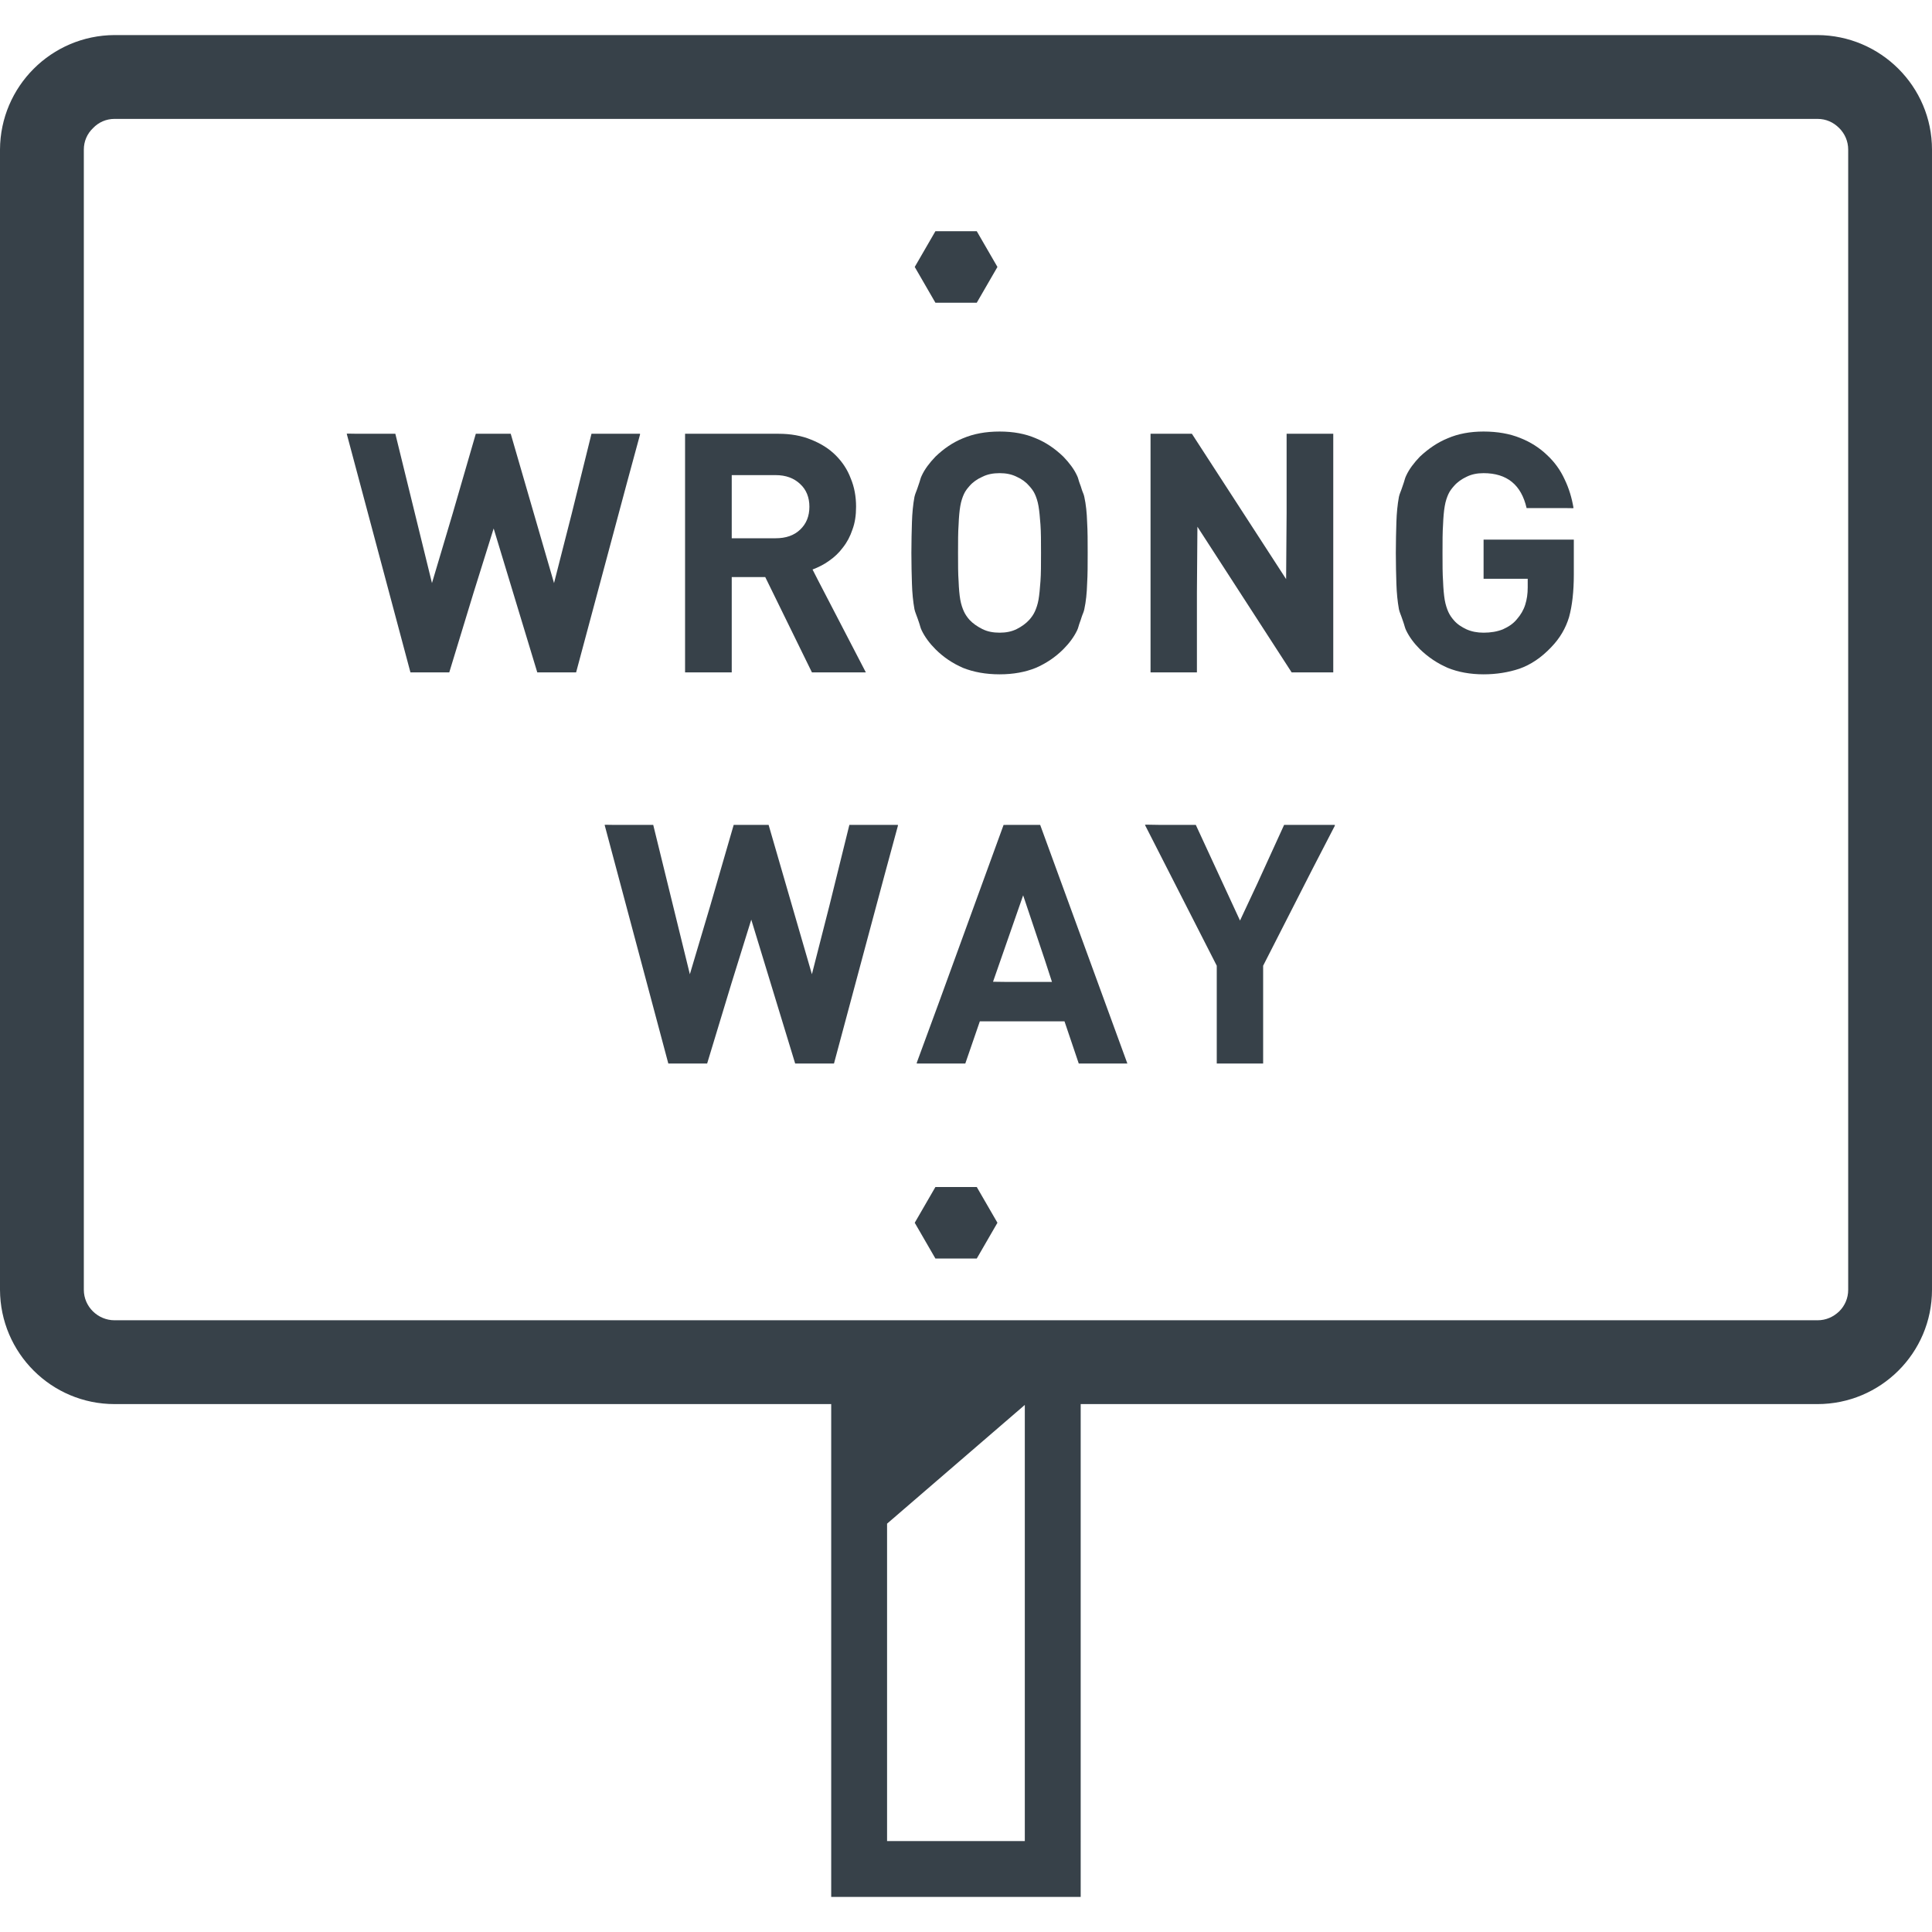
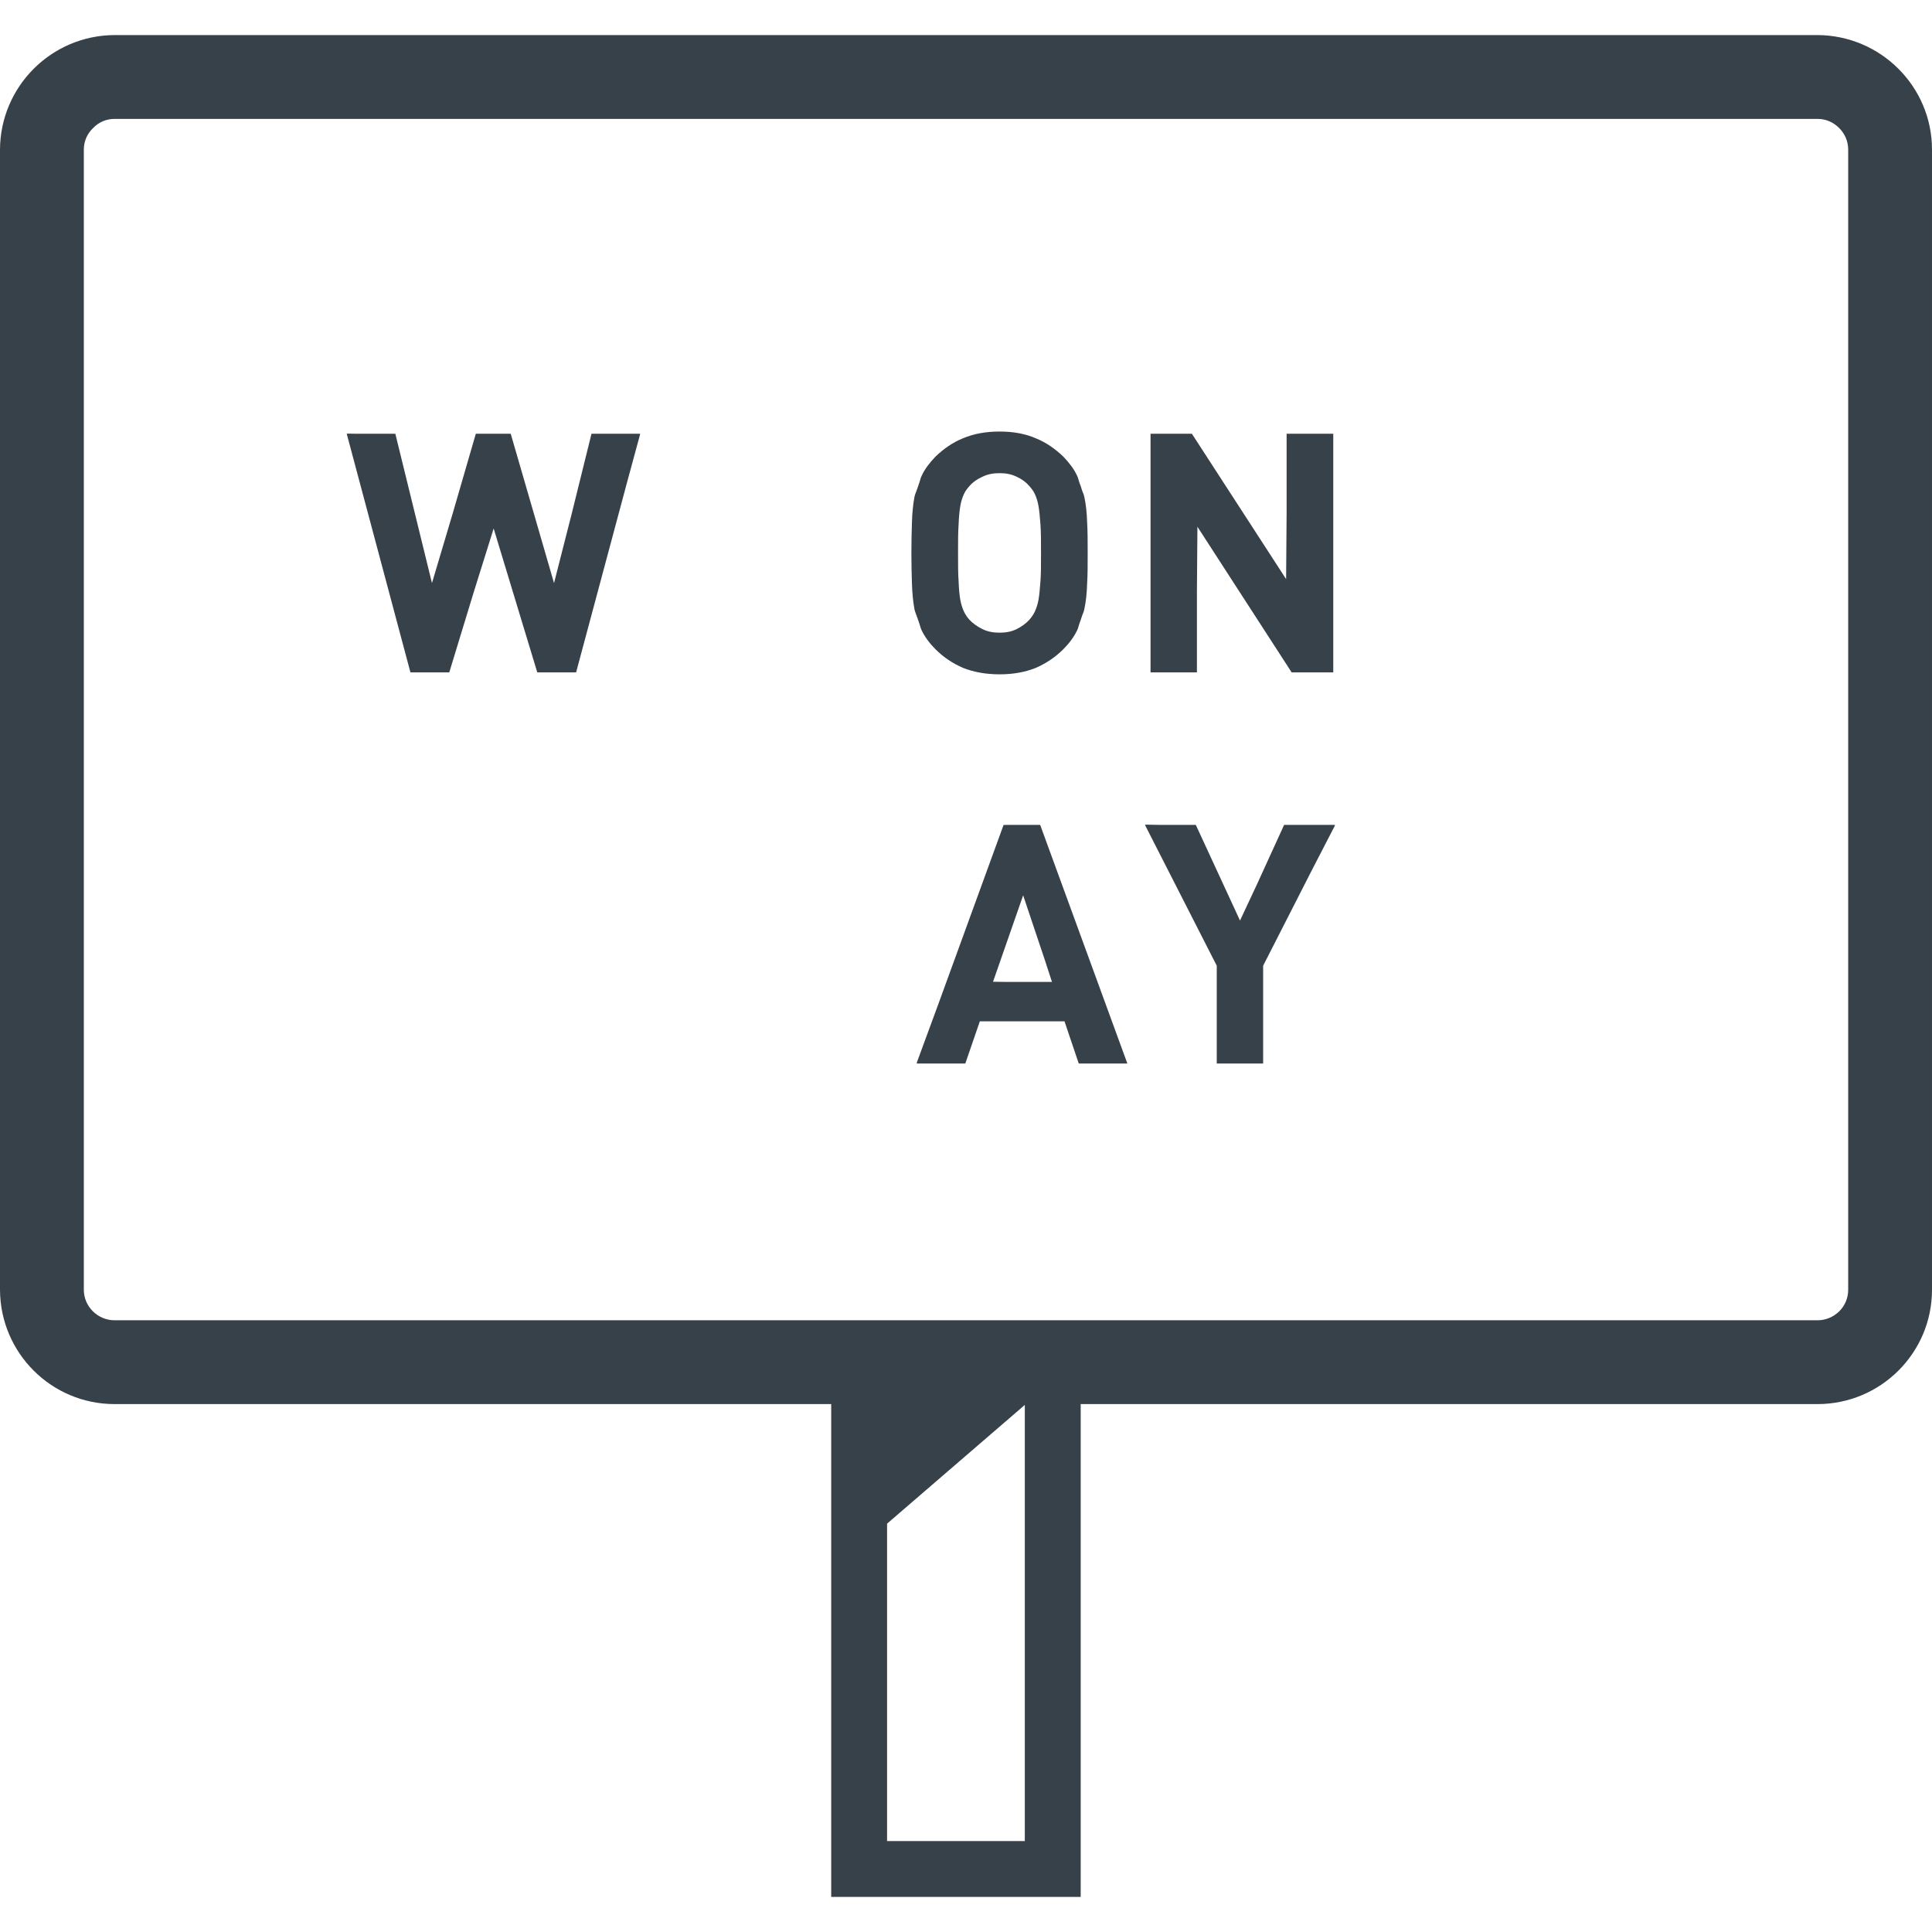
<svg xmlns="http://www.w3.org/2000/svg" version="1.1" id="_x31_0" x="0px" y="0px" viewBox="0 0 512 512" style="enable-background:new 0 0 512 512;" xml:space="preserve">
  <style type="text/css">
	.st0{fill:#374149;}
</style>
  <g>
    <path class="st0" d="M481.645,9.293H30.359C13.625,9.367,0.074,22.918,0,39.652v302.164c0.074,16.734,13.625,30.282,30.359,30.282   h189.918v130.61h66.117V372.34v-0.242h195.25c16.734,0,30.355-13.547,30.355-30.282V39.652C512,22.918,498.379,9.367,481.645,9.293   z M271.586,487.898h-36.503v-84.11l36.503-31.469V487.898z M22.215,39.652c0-2.222,0.886-4.222,2.441-5.703   c1.481-1.554,3.481-2.441,5.703-2.441h451.286c2.293,0,4.218,0.886,5.773,2.441c1.481,1.481,2.371,3.481,2.371,5.703v302.164   c0,2.223-0.89,4.219-2.371,5.699c-1.554,1.481-3.48,2.371-5.773,2.371H30.359c-4.445,0-8.144-3.629-8.144-8.07V39.652z" />
    <polygon class="st0" points="108.77,178.183 119.062,178.183 125.504,157.058 130.824,140.054 142.383,178.183 152.676,178.183    166.145,127.945 169.629,115.113 169.586,115.113 169.629,114.953 156.75,114.953 151.496,136.191 146.824,154.523    135.348,114.953 126.094,114.953 119.957,136.113 114.477,154.519 104.77,114.953 94.703,114.953 92.043,114.91 92.054,114.953    91.886,114.953  " />
    <path class="st0" d="M242.34,161.449c0.195,0.891,0.586,1.657,0.855,2.5c0.106,0.34,0.219,0.668,0.336,0.985   c0.262,0.703,0.394,1.492,0.734,2.144c0.817,1.699,2.074,3.406,3.629,4.962c2.145,2.148,4.59,3.773,7.328,4.961   c2.817,1.11,6,1.703,9.699,1.703c3.629,0,6.813-0.594,9.551-1.703c2.742-1.188,5.183-2.813,7.332-4.961   c1.554-1.555,2.816-3.262,3.629-4.962c0.32-0.621,0.438-1.374,0.699-2.042c0.191-0.496,0.359-0.992,0.512-1.504   c0.214-0.711,0.578-1.344,0.71-2.082c0.446-2.07,0.668-4.293,0.742-6.738c0.149-2.441,0.149-5.105,0.149-8.144   c0-3.035,0-5.774-0.149-8.219c-0.074-2.367-0.297-4.664-0.742-6.664c-0.129-0.722-0.472-1.293-0.672-1.965   c-0.164-0.566-0.355-1.133-0.574-1.683c-0.254-0.637-0.363-1.379-0.676-1.977c-0.813-1.778-2.074-3.406-3.629-5.035   c-2.149-2.074-4.59-3.778-7.332-4.886c-2.738-1.184-5.922-1.778-9.551-1.778c-3.699,0-6.882,0.594-9.699,1.778   c-2.738,1.109-5.183,2.812-7.328,4.886c-1.554,1.629-2.812,3.258-3.629,5.035c-0.328,0.629-0.457,1.402-0.711,2.074   c-0.144,0.382-0.285,0.793-0.41,1.203c-0.25,0.793-0.618,1.484-0.805,2.347c-0.371,2-0.59,4.297-0.664,6.664   c-0.074,2.446-0.149,5.184-0.149,8.219c0,3.039,0.074,5.703,0.149,8.144C241.75,157.156,241.969,159.378,242.34,161.449z    M256.926,128.797c0.891-1.035,2.074-1.852,3.406-2.442c1.332-0.668,2.813-0.965,4.59-0.965c1.703,0,3.188,0.297,4.52,0.965   c1.332,0.59,2.442,1.406,3.328,2.442c0.594,0.668,1.114,1.332,1.484,2.148c0.367,0.813,0.738,1.852,0.962,3.184   c0.222,1.258,0.37,2.961,0.515,4.886c0.149,1.996,0.149,4.516,0.149,7.551c0,3.039,0,5.48-0.149,7.477   c-0.145,2-0.293,3.629-0.515,4.89c-0.223,1.258-0.594,2.297-0.962,3.11c-0.37,0.812-0.89,1.554-1.484,2.218   c-0.886,0.965-1.996,1.778-3.328,2.446c-1.332,0.664-2.817,0.961-4.52,0.961c-1.777,0-3.258-0.297-4.59-0.961   c-1.332-0.668-2.515-1.481-3.406-2.446c-0.59-0.664-1.109-1.406-1.48-2.218c-0.371-0.813-0.738-1.852-0.962-3.11   c-0.222-1.262-0.37-2.89-0.445-4.89c-0.149-1.997-0.149-4.438-0.149-7.477c0-3.035,0-5.555,0.149-7.551   c0.074-1.926,0.222-3.629,0.445-4.886c0.223-1.332,0.59-2.371,0.962-3.184C255.817,130.129,256.336,129.465,256.926,128.797z" />
-     <path class="st0" d="M370.73,161.449c0.195,0.894,0.59,1.668,0.859,2.524c0.106,0.328,0.215,0.648,0.328,0.953   c0.262,0.707,0.399,1.5,0.734,2.152c0.817,1.699,2.074,3.406,3.63,4.962c2.222,2.148,4.664,3.773,7.406,4.961   c2.738,1.11,5.922,1.703,9.477,1.703c3.406,0,6.59-0.52,9.477-1.481c2.961-1.039,5.774-2.89,8.442-5.703   c2.297-2.371,3.851-5.035,4.738-7.996c0.813-2.961,1.258-6.738,1.258-11.254v-9.258h-23.61h-0.145l0,0h-0.16v10.367h11.695v2.298   c0,1.702-0.218,3.183-0.664,4.59c-0.445,1.406-1.183,2.668-2.222,3.851c-0.961,1.184-2.219,1.996-3.699,2.664   c-1.481,0.59-3.184,0.887-5.11,0.887c-1.703,0-3.183-0.297-4.519-0.887c-1.258-0.594-2.442-1.332-3.328-2.371   c-0.594-0.664-1.11-1.406-1.481-2.218c-0.371-0.816-0.742-1.926-0.965-3.183c-0.222-1.336-0.371-2.965-0.446-4.965   c-0.144-1.997-0.144-4.438-0.144-7.477c0-3.035,0-5.555,0.144-7.551c0.074-1.926,0.223-3.629,0.446-4.886   c0.222-1.332,0.594-2.371,0.965-3.184c0.371-0.816,0.886-1.48,1.481-2.148c0.886-1.035,2.07-1.852,3.328-2.442   c1.336-0.668,2.816-0.965,4.519-0.965c6.219,0,9.996,3.11,11.402,9.258h10.394l1.887,0.028c0-0.012-0.004-0.02-0.008-0.028h0.164   c-0.446-2.668-1.184-5.183-2.367-7.629c-1.114-2.442-2.664-4.59-4.664-6.442c-1.926-1.851-4.297-3.406-7.11-4.515   c-2.742-1.11-5.996-1.703-9.699-1.703c-3.554,0-6.738,0.594-9.477,1.778c-2.742,1.109-5.183,2.812-7.406,4.886   c-1.555,1.629-2.813,3.258-3.63,5.035c-0.328,0.629-0.457,1.406-0.71,2.082c-0.141,0.378-0.282,0.781-0.406,1.187   c-0.25,0.797-0.621,1.488-0.805,2.355c-0.371,2-0.594,4.297-0.668,6.664c-0.074,2.446-0.148,5.184-0.148,8.219   c0,3.039,0.074,5.703,0.148,8.144C370.137,157.156,370.359,159.378,370.73,161.449z" />
    <path class="st0" d="M265.961,218.61l-17.133,47.046l-5.894,16.023h0.058l-0.058,0.161h12.883l3.851-11.18h22.434l3.778,11.18   h12.882l-23.102-63.23H265.961z M278.785,260.222h-11.828l-3.793-0.05l7.981-22.902l5.766,17.195L278.785,260.222z" />
    <polygon class="st0" points="322.453,255.926 322.453,281.84 334.746,281.84 334.746,255.926 347.813,230.301 353.774,218.77    353.691,218.77 353.774,218.61 340.301,218.61 333.242,234.074 328.617,243.957 316.902,218.61 307.718,218.61 303.566,218.539    303.602,218.61 303.426,218.61  " />
-     <polygon class="st0" points="258.851,80.226 264.332,70.746 258.851,61.274 247.894,61.274 242.414,70.746 247.894,80.226  " />
-     <polygon class="st0" points="247.894,314.57 242.414,324.043 247.894,333.523 258.851,333.523 264.332,324.043 258.851,314.57  " />
-     <path class="st0" d="M181.55,178.023v0.16h12.133h0.074l0,0h0.16v-25.25h8.883l12.367,25.25h14.289l-12.722-24.511l-1.402-2.746   c1.547-0.59,3.023-1.324,4.351-2.285c1.406-0.962,2.665-2.149,3.703-3.555c1.11-1.406,1.922-2.961,2.516-4.738   c0.668-1.777,0.965-3.773,0.965-6.07c0-2.664-0.446-5.183-1.41-7.48c-0.886-2.367-2.218-4.367-3.996-6.145   c-1.778-1.777-3.926-3.109-6.515-4.144c-2.516-1.039-5.406-1.555-8.59-1.555H181.55v62.684V178.023L181.55,178.023z    M212.058,140.347c-1.629,1.555-3.777,2.297-6.515,2.297h-11.626V125.91h11.626c2.738,0,4.886,0.813,6.515,2.367   c1.629,1.485,2.442,3.555,2.442,6C214.5,136.793,213.687,138.793,212.058,140.347z" />
    <polygon class="st0" points="304.906,178.023 304.906,178.183 316.961,178.183 317.035,178.183 317.035,178.183 317.195,178.183    317.195,157.011 317.328,139.59 342.297,178.183 353.328,178.183 353.328,114.953 340.965,114.953 340.965,136.015    340.832,153.469 315.863,114.953 304.906,114.953 304.906,177.086 304.902,178.023  " />
-     <polygon class="st0" points="160.383,218.57 160.394,218.61 160.23,218.61 177.11,281.84 187.402,281.84 193.809,260.707    199.094,243.714 210.726,281.84 221.016,281.84 234.446,231.762 237.973,218.77 237.93,218.77 237.973,218.61 225.09,218.61    219.817,239.949 215.164,258.179 203.691,218.61 194.434,218.61 188.183,240.168 182.82,258.183 173.114,218.61 162.973,218.61     " />
  </g>
</svg>